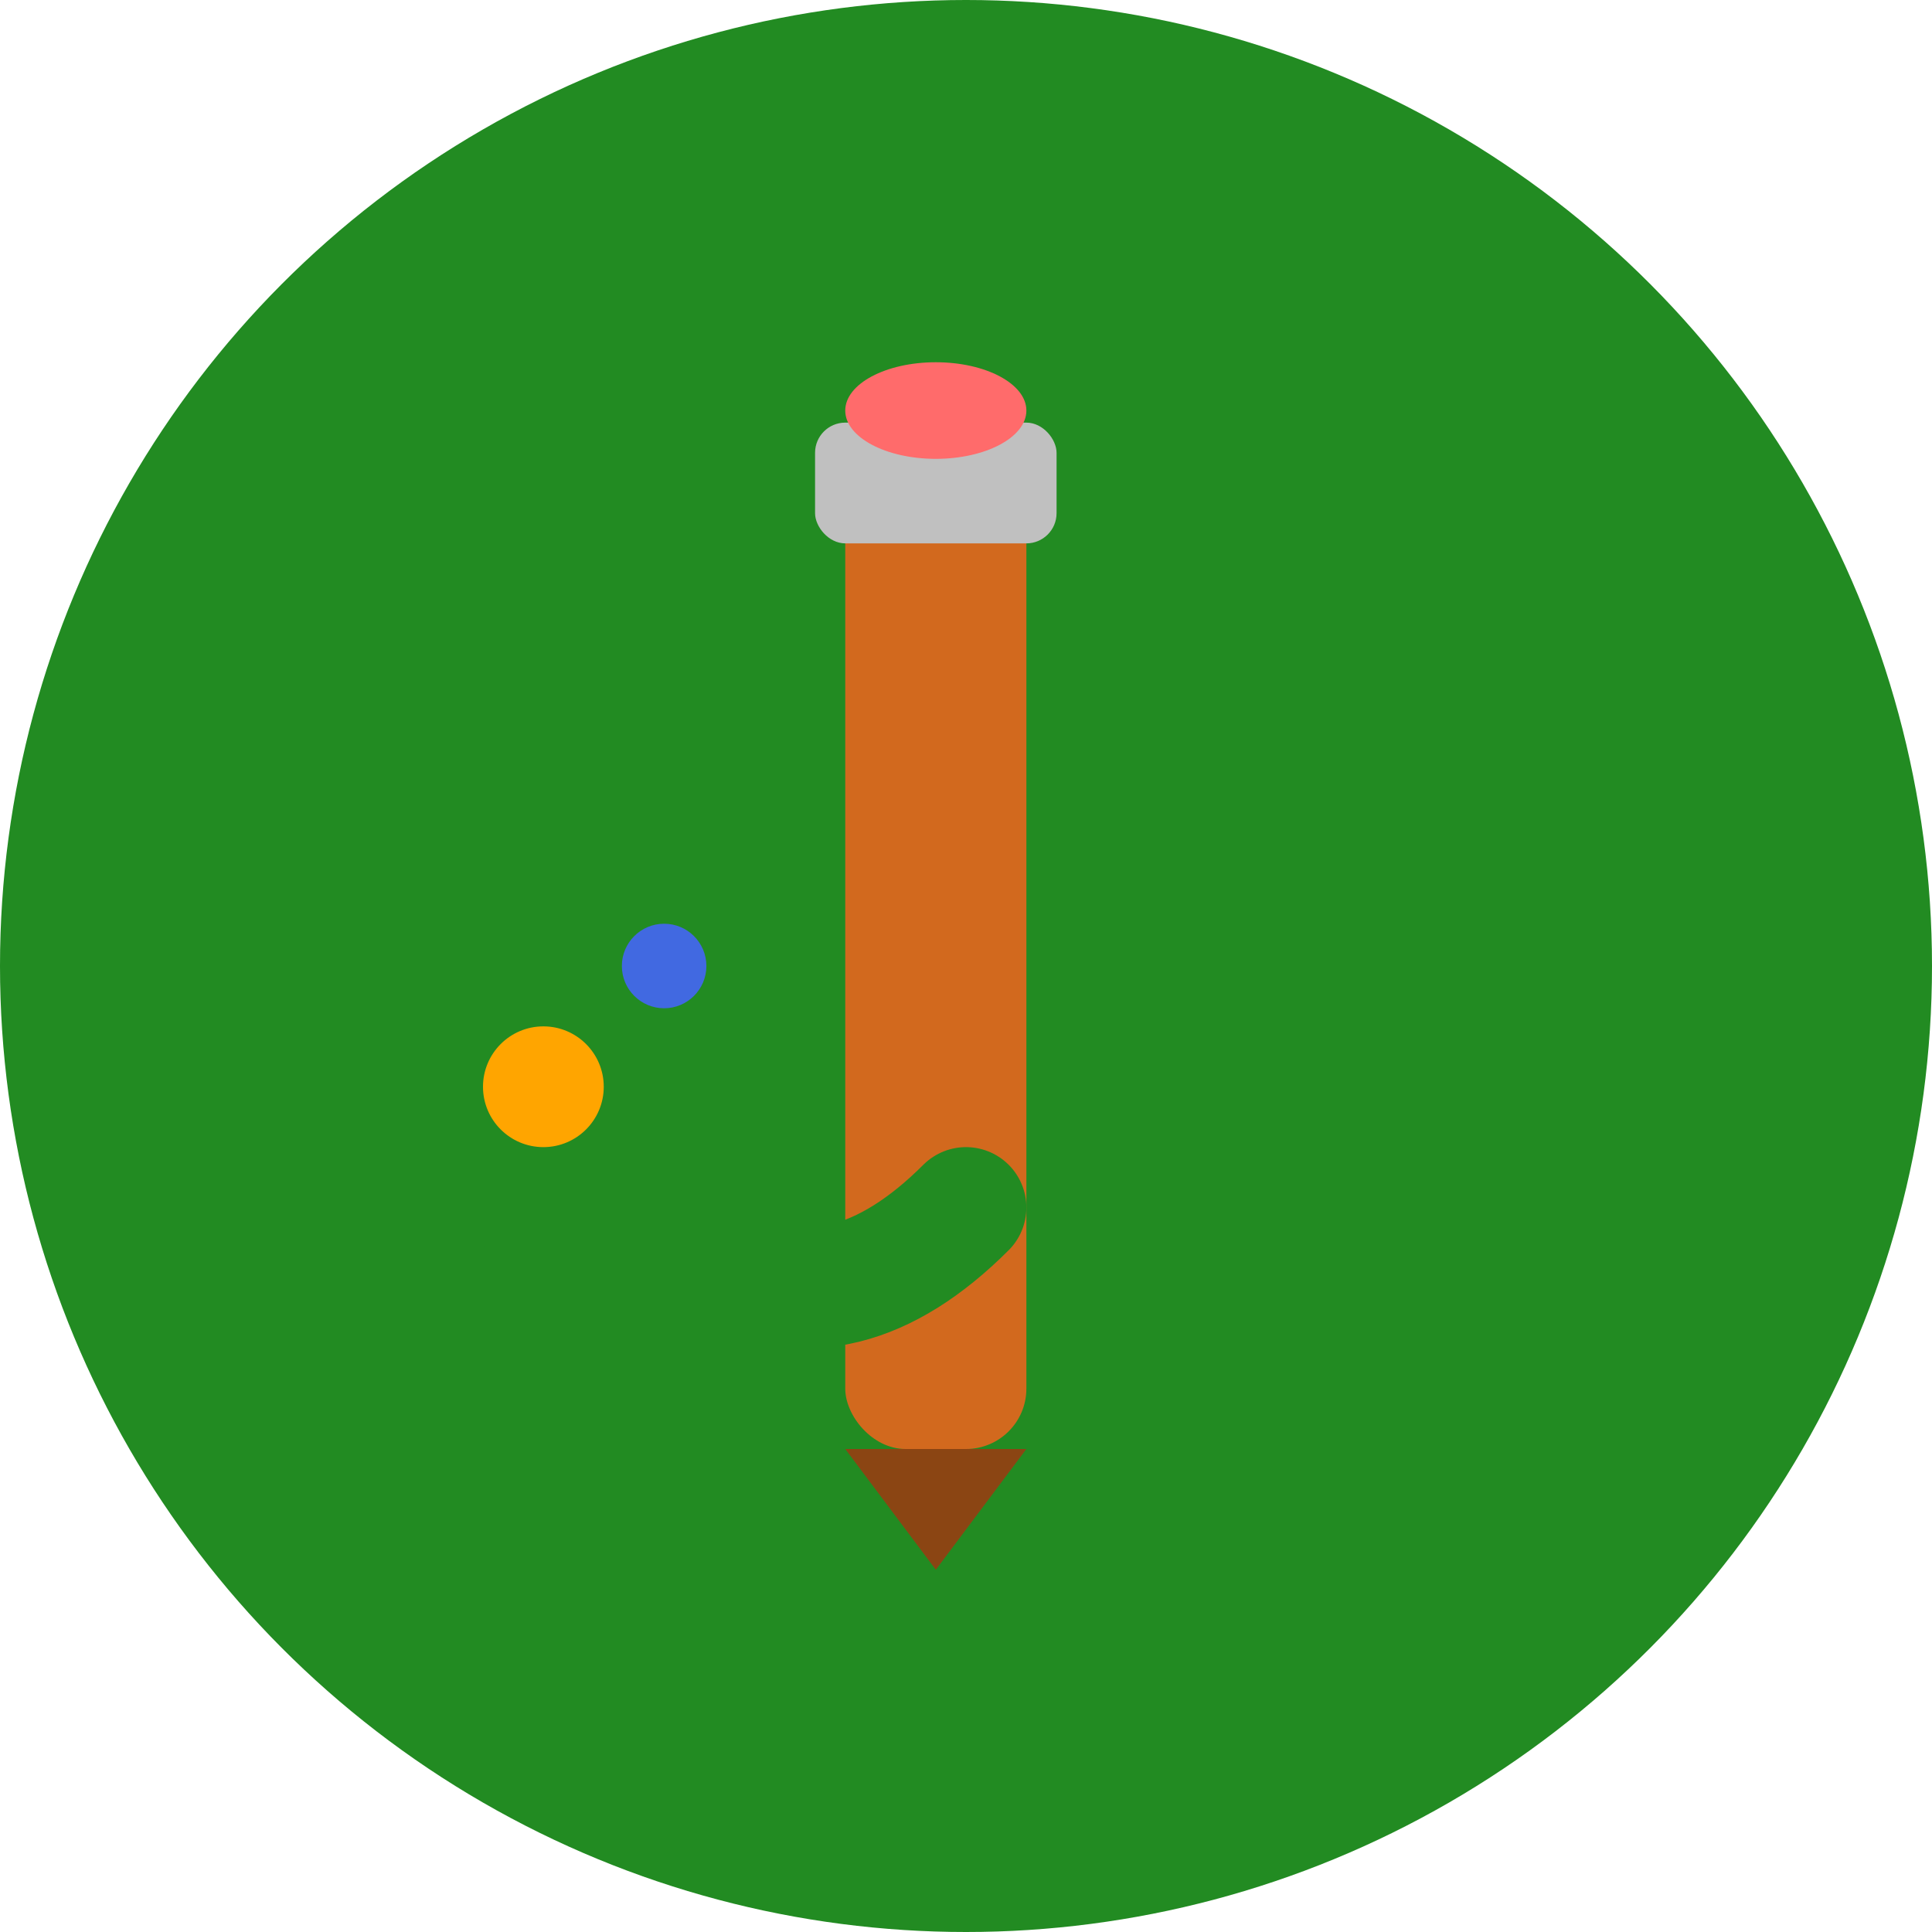
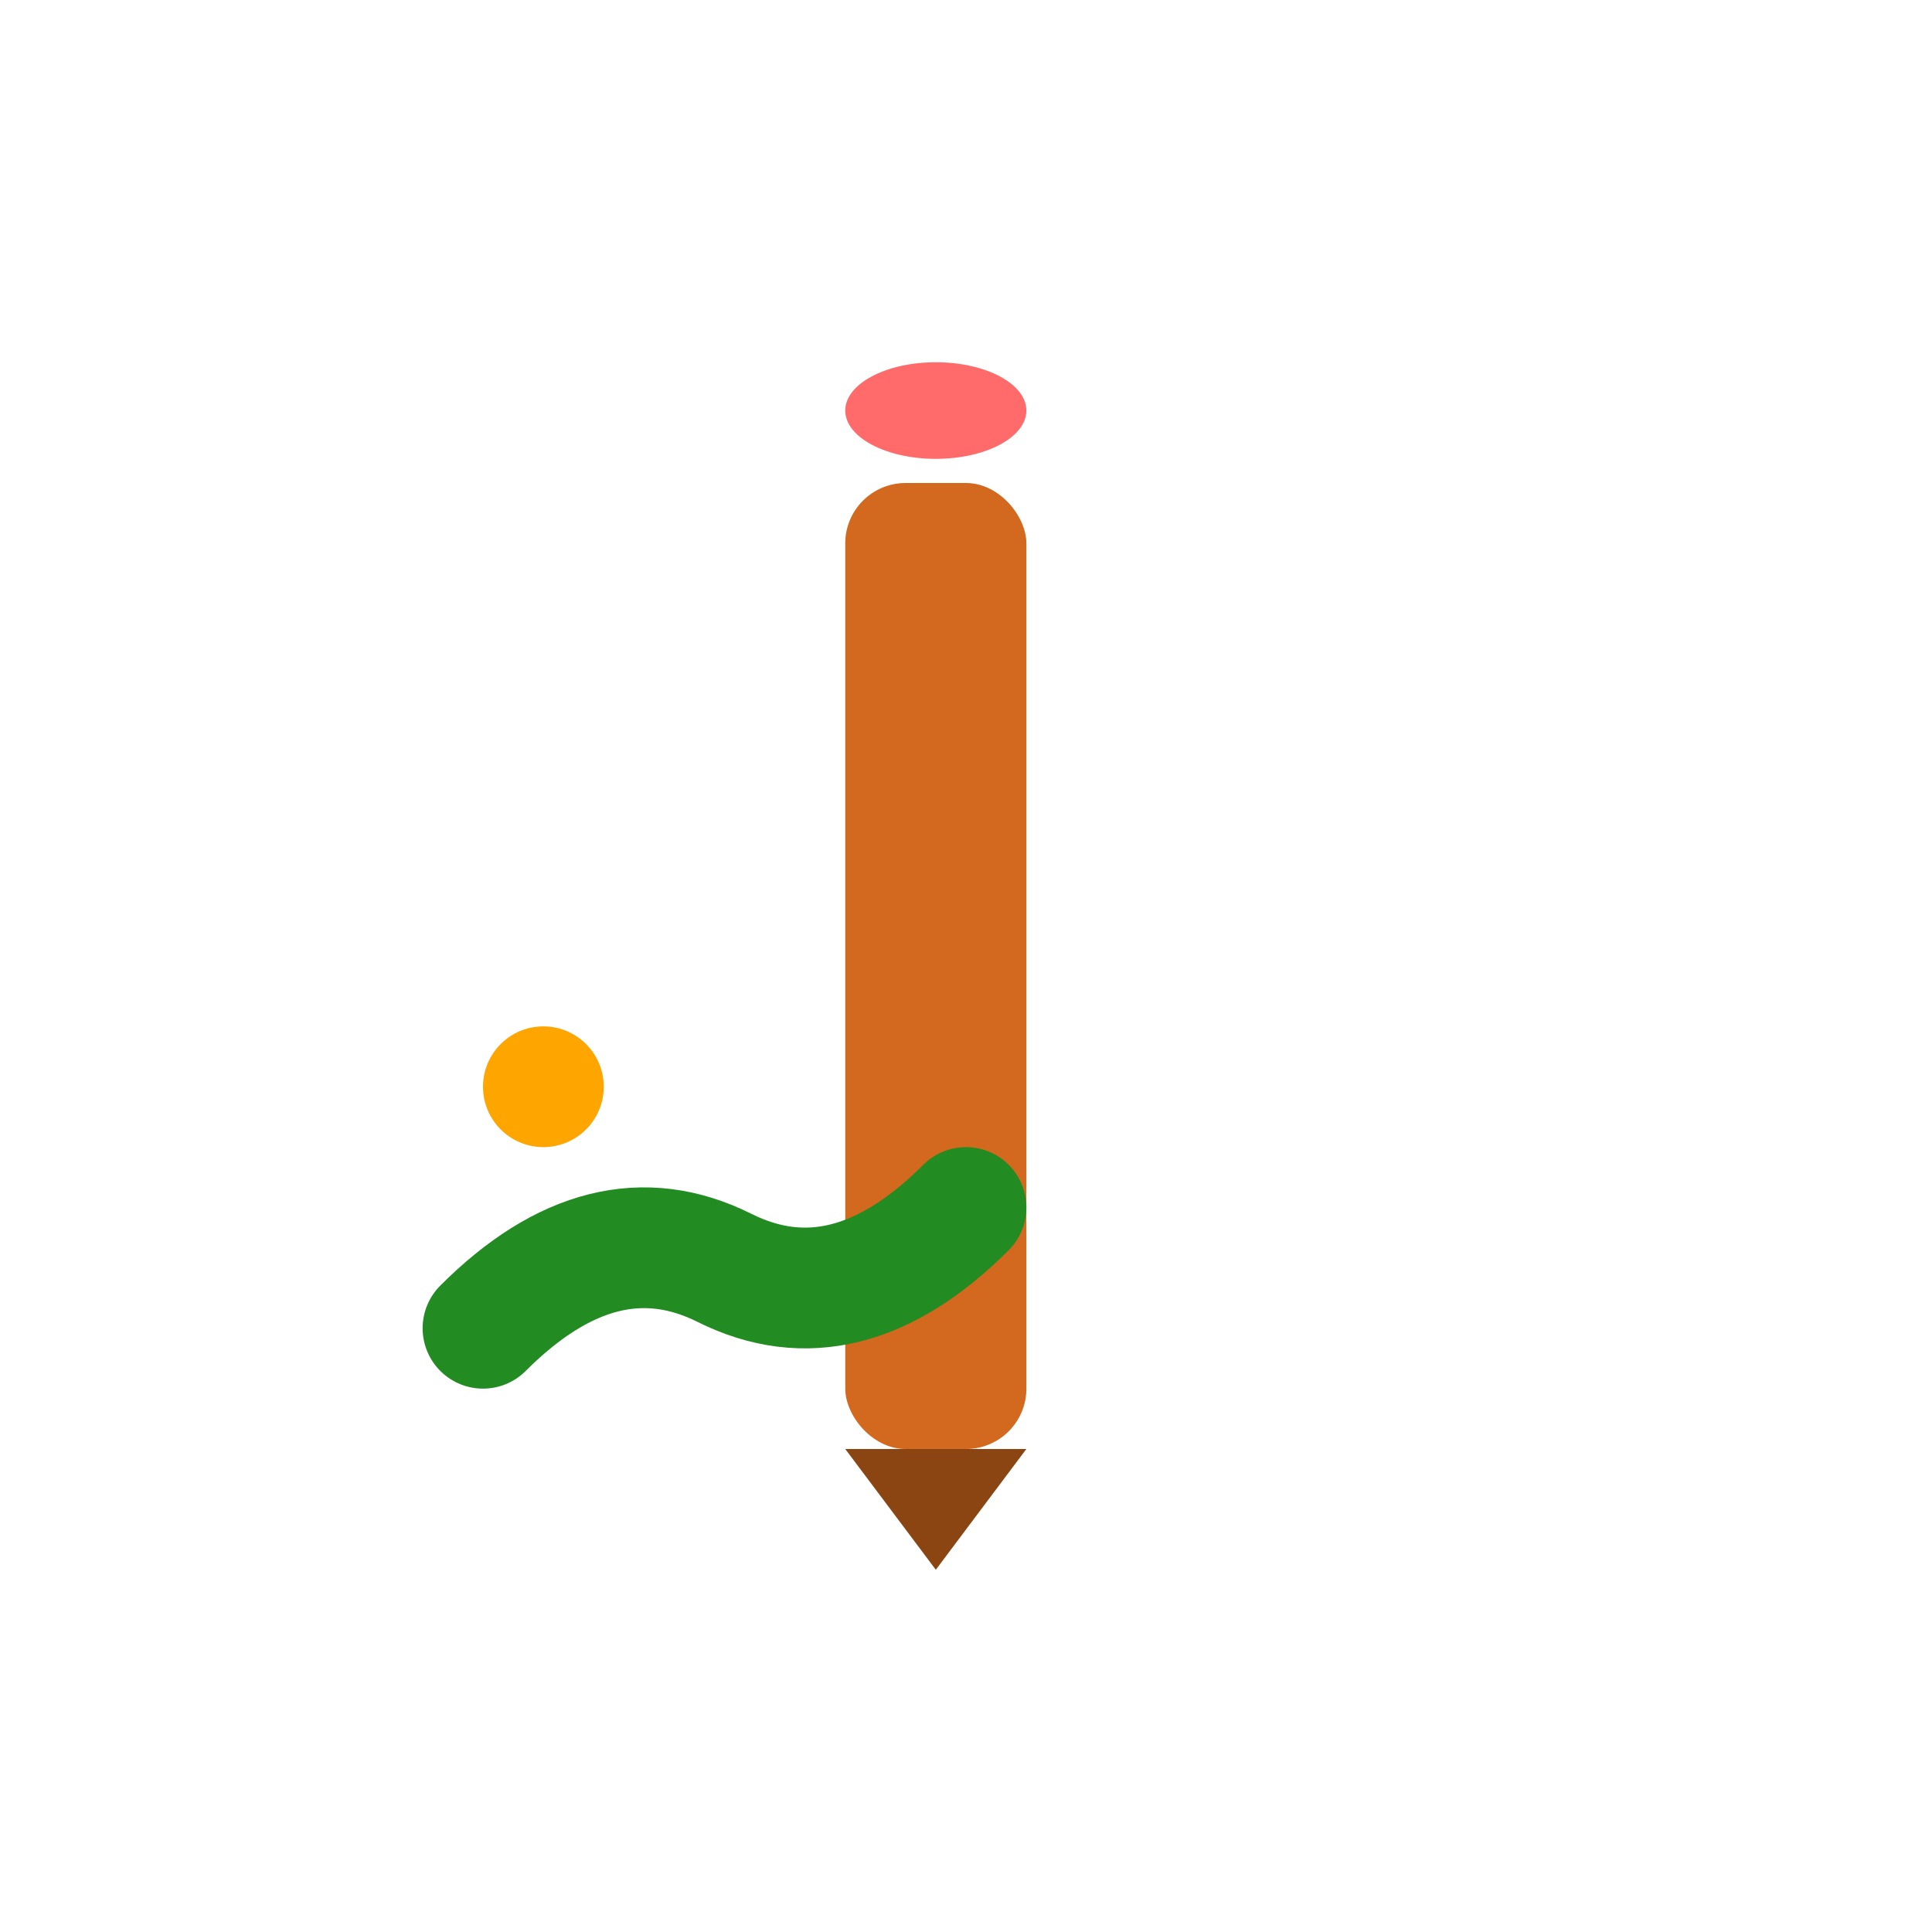
<svg xmlns="http://www.w3.org/2000/svg" viewBox="0 0 32 32">
-   <circle cx="16" cy="16" r="16" fill="#228B22" />
  <g transform="translate(6, 6)">
    <rect x="8" y="2" width="3" height="16" fill="#D2691E" rx="1" />
    <polygon points="8,18 11,18 9.5,20" fill="#8B4513" />
-     <rect x="7.5" y="1" width="4" height="2" fill="#C0C0C0" rx="0.5" />
    <ellipse cx="9.5" cy="0.8" rx="1.5" ry="0.8" fill="#FF6B6B" />
    <path d="M 2 16 Q 4 14, 6 15 T 10 14" stroke="#228B22" stroke-width="2" fill="none" stroke-linecap="round" />
    <circle cx="3" cy="12" r="1" fill="#FFA500" />
-     <circle cx="5" cy="10" r="0.7" fill="#4169E1" />
  </g>
</svg>